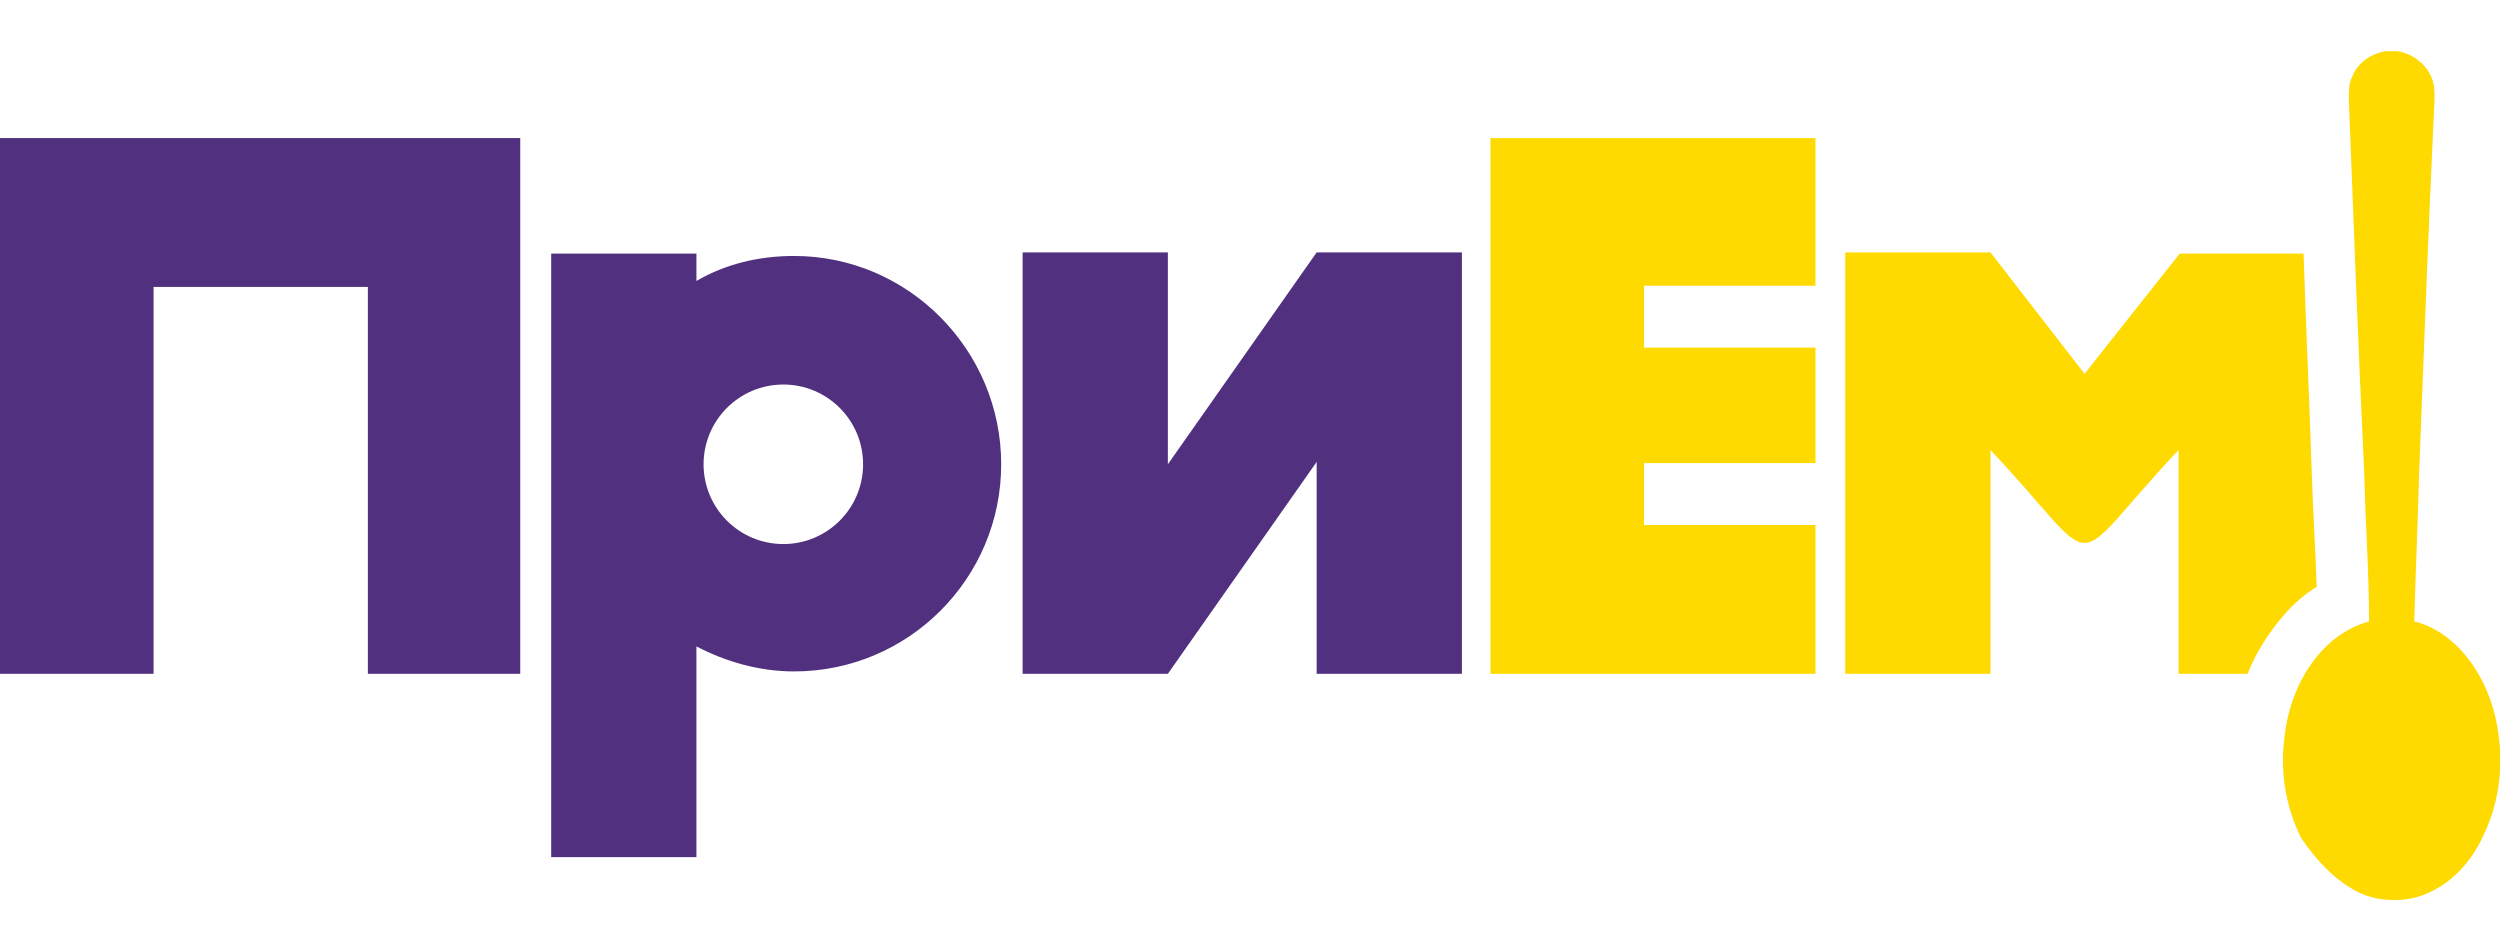
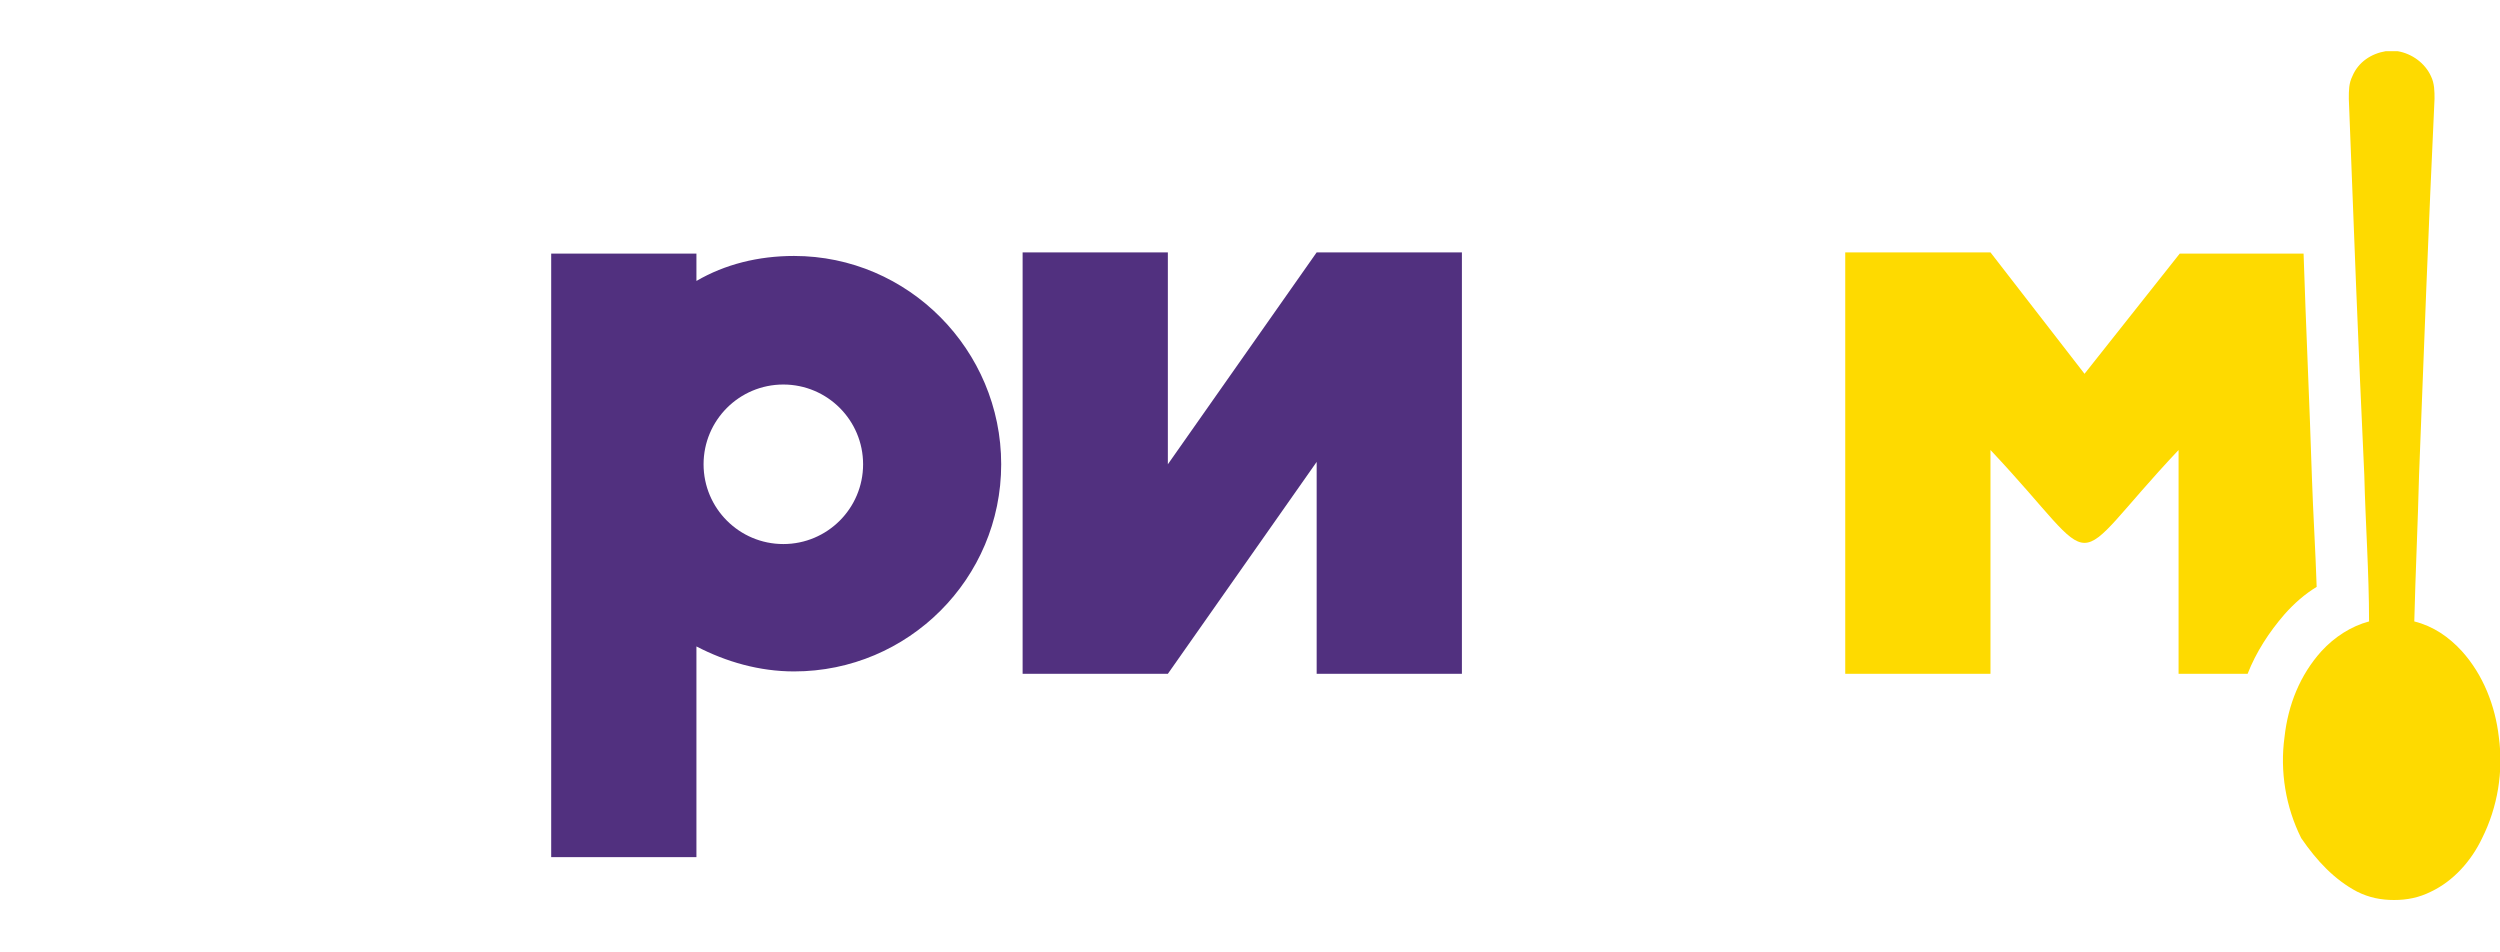
<svg xmlns="http://www.w3.org/2000/svg" xmlns:xlink="http://www.w3.org/1999/xlink" xml:space="preserve" id="Слой_1" x="0px" y="0px" style="enable-background:new 0 0 210 80" version="1.1" viewBox="0 0 210 80">
  <style type="text/css">.st0{clip-path:url(#SVGID_00000039101155283061458480000015101048632574053272_);}
	.st1{fill:#FEDA00;}
	.st2{fill-rule:evenodd;clip-rule:evenodd;fill:#51307F;}</style>
  <g>
    <defs>
      <rect id="SVGID_1_" width="210" height="80" />
    </defs>
    <clipPath id="SVGID_00000008109684964074593830000015599601544179431350_">
      <use xlink:href="#SVGID_1_" style="overflow:visible" />
    </clipPath>
    <g style="clip-path:url(#SVGID_00000008109684964074593830000015599601544179431350_)">
      <path d="M198,74.9c1,0.5,2,0.7,3.1,0.7c1.1,0,2.1-0.2,3.1-0.7c1.9-0.9,3.4-2.6,4.3-4.5c1.3-2.6,1.8-5.6,1.4-8.5    c-0.3-2.6-1.3-5.2-3.1-7.2c-1.1-1.2-2.4-2.1-4-2.5c0.1-4.1,0.3-8.2,0.4-12.3c0.4-10.5,0.8-21,1.3-31.6c0-0.6,0-1.3-0.3-1.9    c-0.5-1.1-1.6-1.9-2.8-2.1h-0.5h-0.5c-1.2,0.2-2.3,0.9-2.8,2.1c-0.3,0.6-0.3,1.2-0.3,1.9c0.4,10.5,0.8,21,1.3,31.6    c0.1,4.1,0.4,8.2,0.4,12.3c-1.5,0.4-2.9,1.3-4,2.5c-1.8,2-2.8,4.5-3.1,7.2c-0.4,2.9,0.1,5.9,1.4,8.5    C194.6,72.3,196.1,73.9,198,74.9z" class="st1" />
-       <path d="M43.7,56.6v-45H0v45h12.9V24.1h18v32.5H43.7z" class="st2" />
      <path d="M85.9,56.6h12.2l12.5-17.8v17.8h12.2V21.2h-12.2L98.1,39V21.2H85.9V56.6z" class="st2" />
-       <path d="M152.5,56.6V44.1h-14.4v-5.2h14.4v-9.7h-14.4v-5.2h14.4V11.6h-27.3v45H152.5z" class="st1" />
      <path d="M175.1,31.4l-7.9-10.2h-12.2v35.4h12.2V37.8c4.9,5.2,6.4,7.8,7.9,7.8c1.5,0,3-2.6,7.9-7.8v18.8h5.8    c0.7-1.8,1.8-3.5,3.1-5c0.8-0.9,1.7-1.7,2.7-2.3c-0.1-3.1-0.3-6.2-0.4-9.2c-0.2-6.3-0.5-12.6-0.7-18.8h-10.4L175.1,31.4z" class="st1" />
      <path d="M66.7,21.5c-3,0-5.8,0.7-8.2,2.1v-2.3H46.3v50.7h12.2v-3.1v-8v-6.6c2.5,1.3,5.3,2.1,8.2,2.1    c9.6,0,17.4-7.8,17.4-17.4S76.3,21.5,66.7,21.5z M65.8,32.3c-3.7,0-6.7,3-6.7,6.7s3,6.7,6.7,6.7c3.7,0,6.7-3,6.7-6.7    S69.5,32.3,65.8,32.3z" class="st2" />
    </g>
  </g>
</svg>